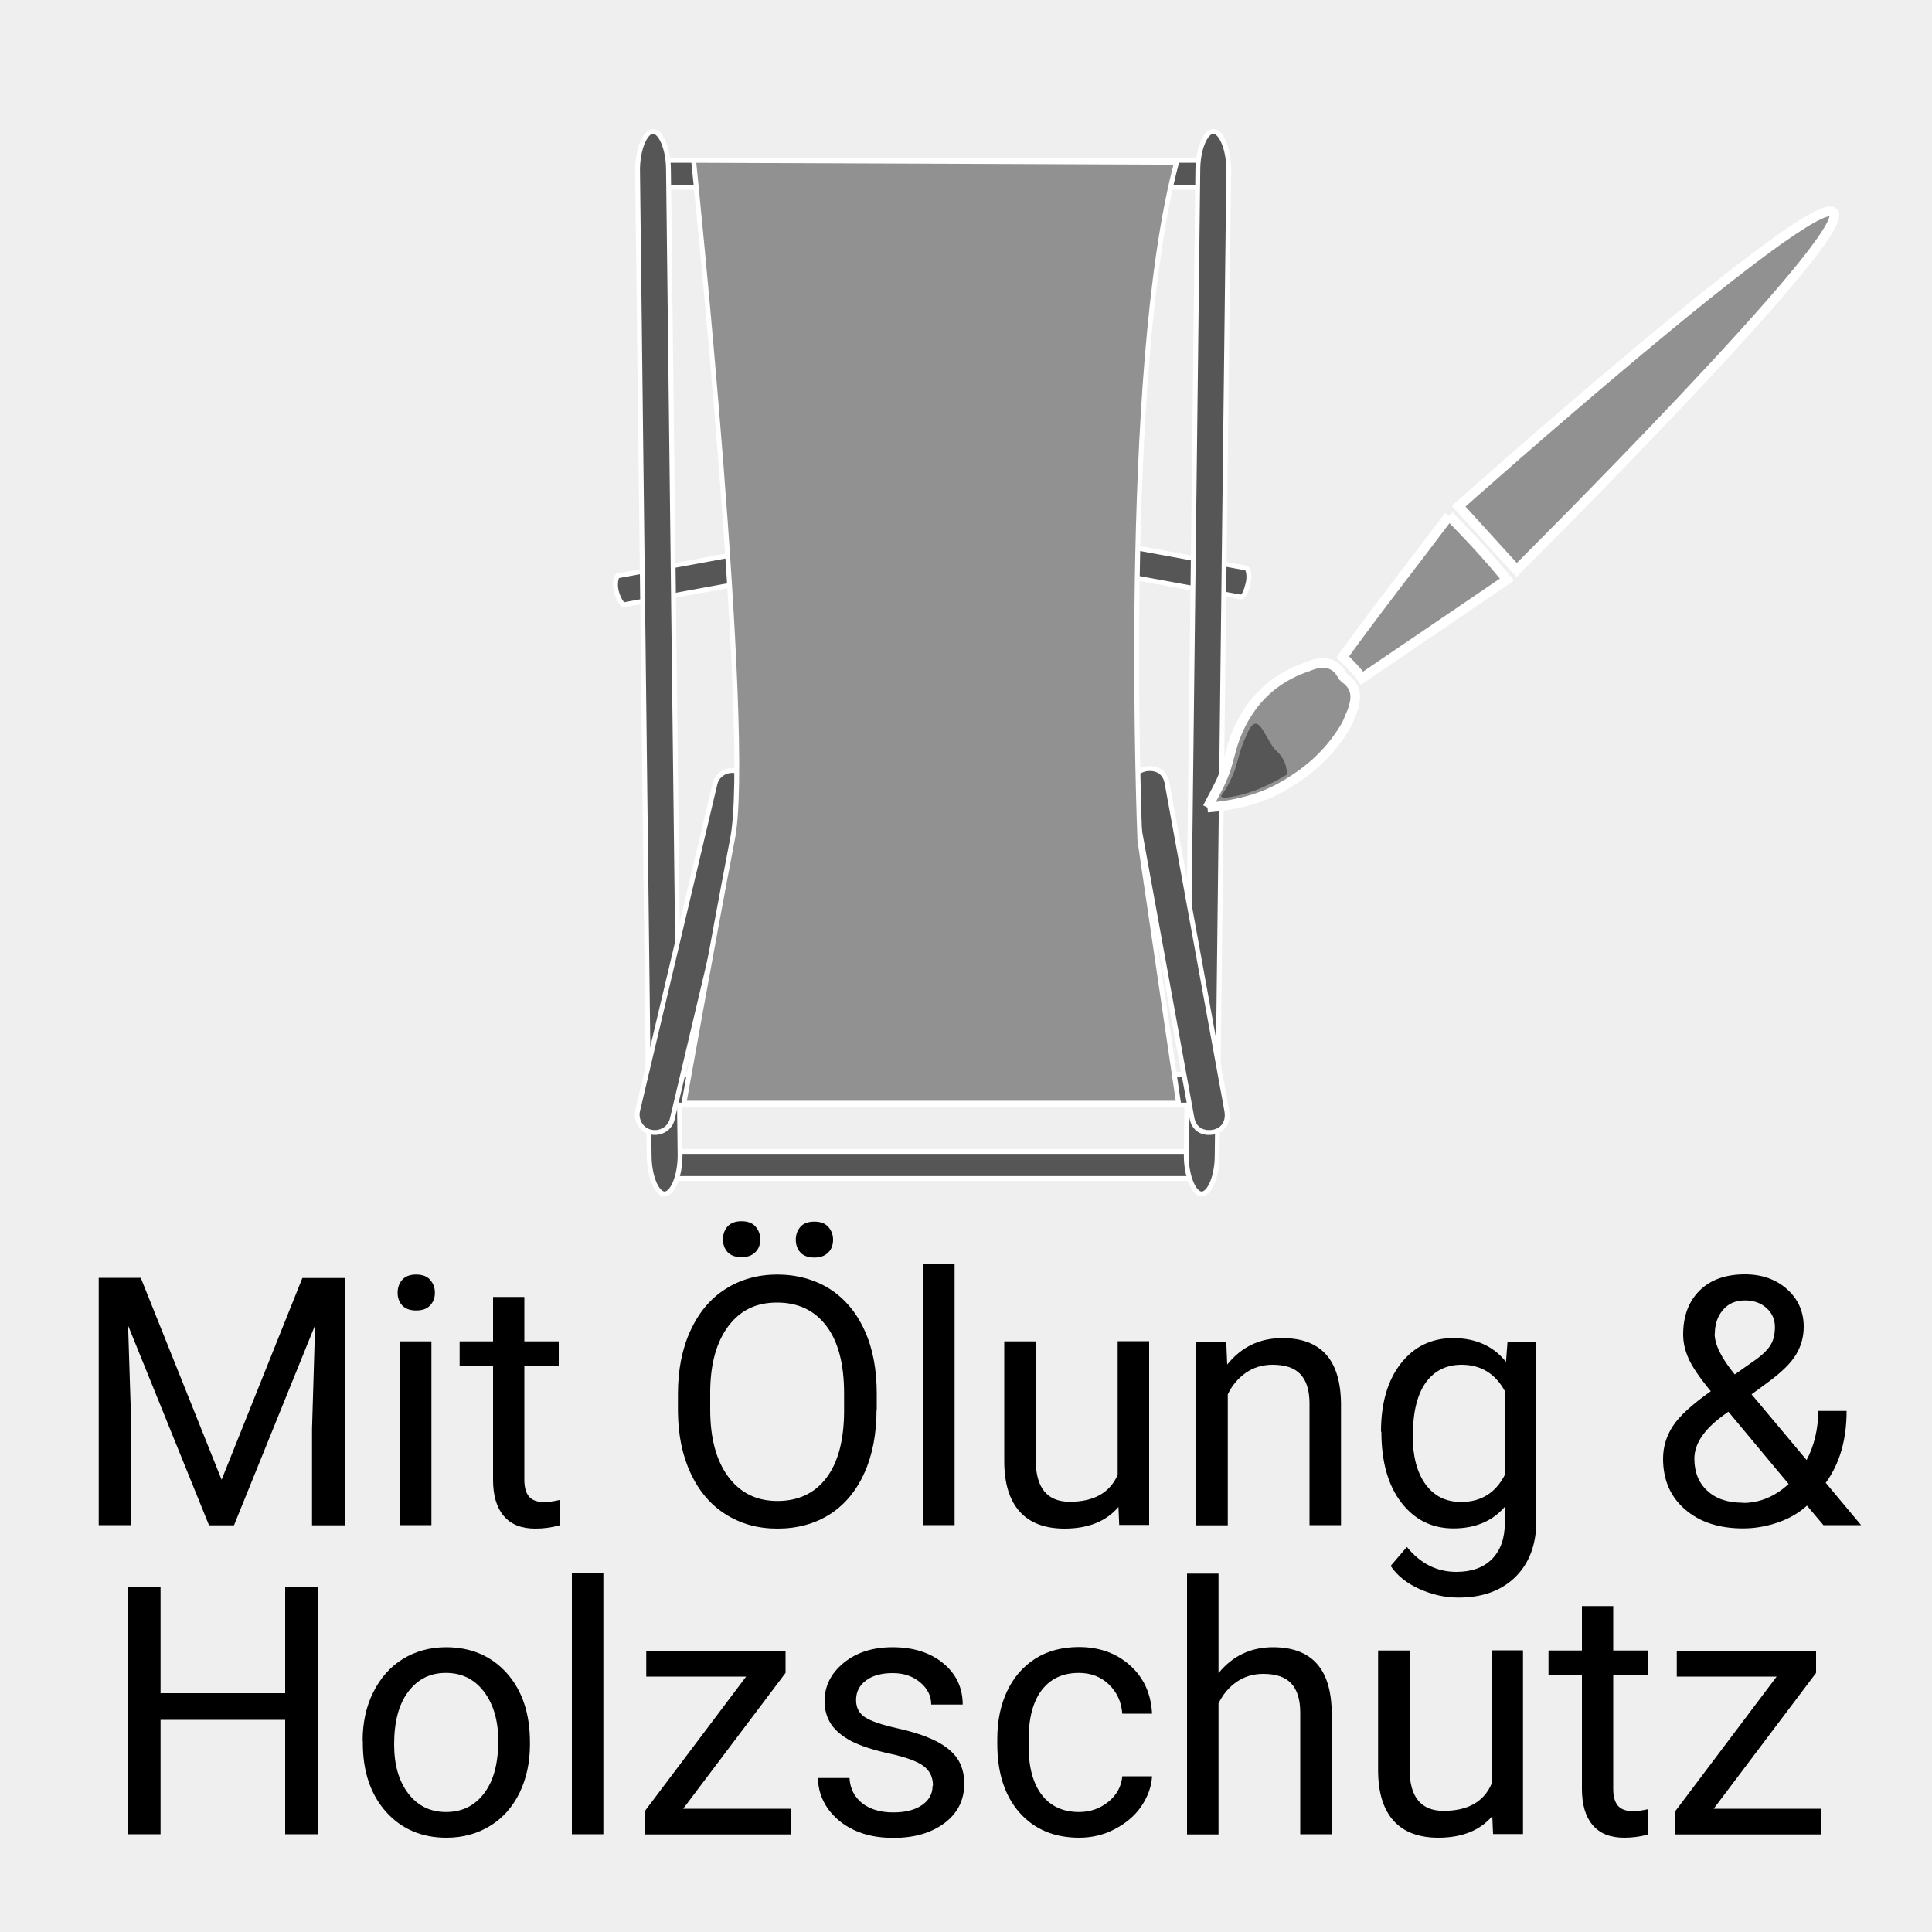
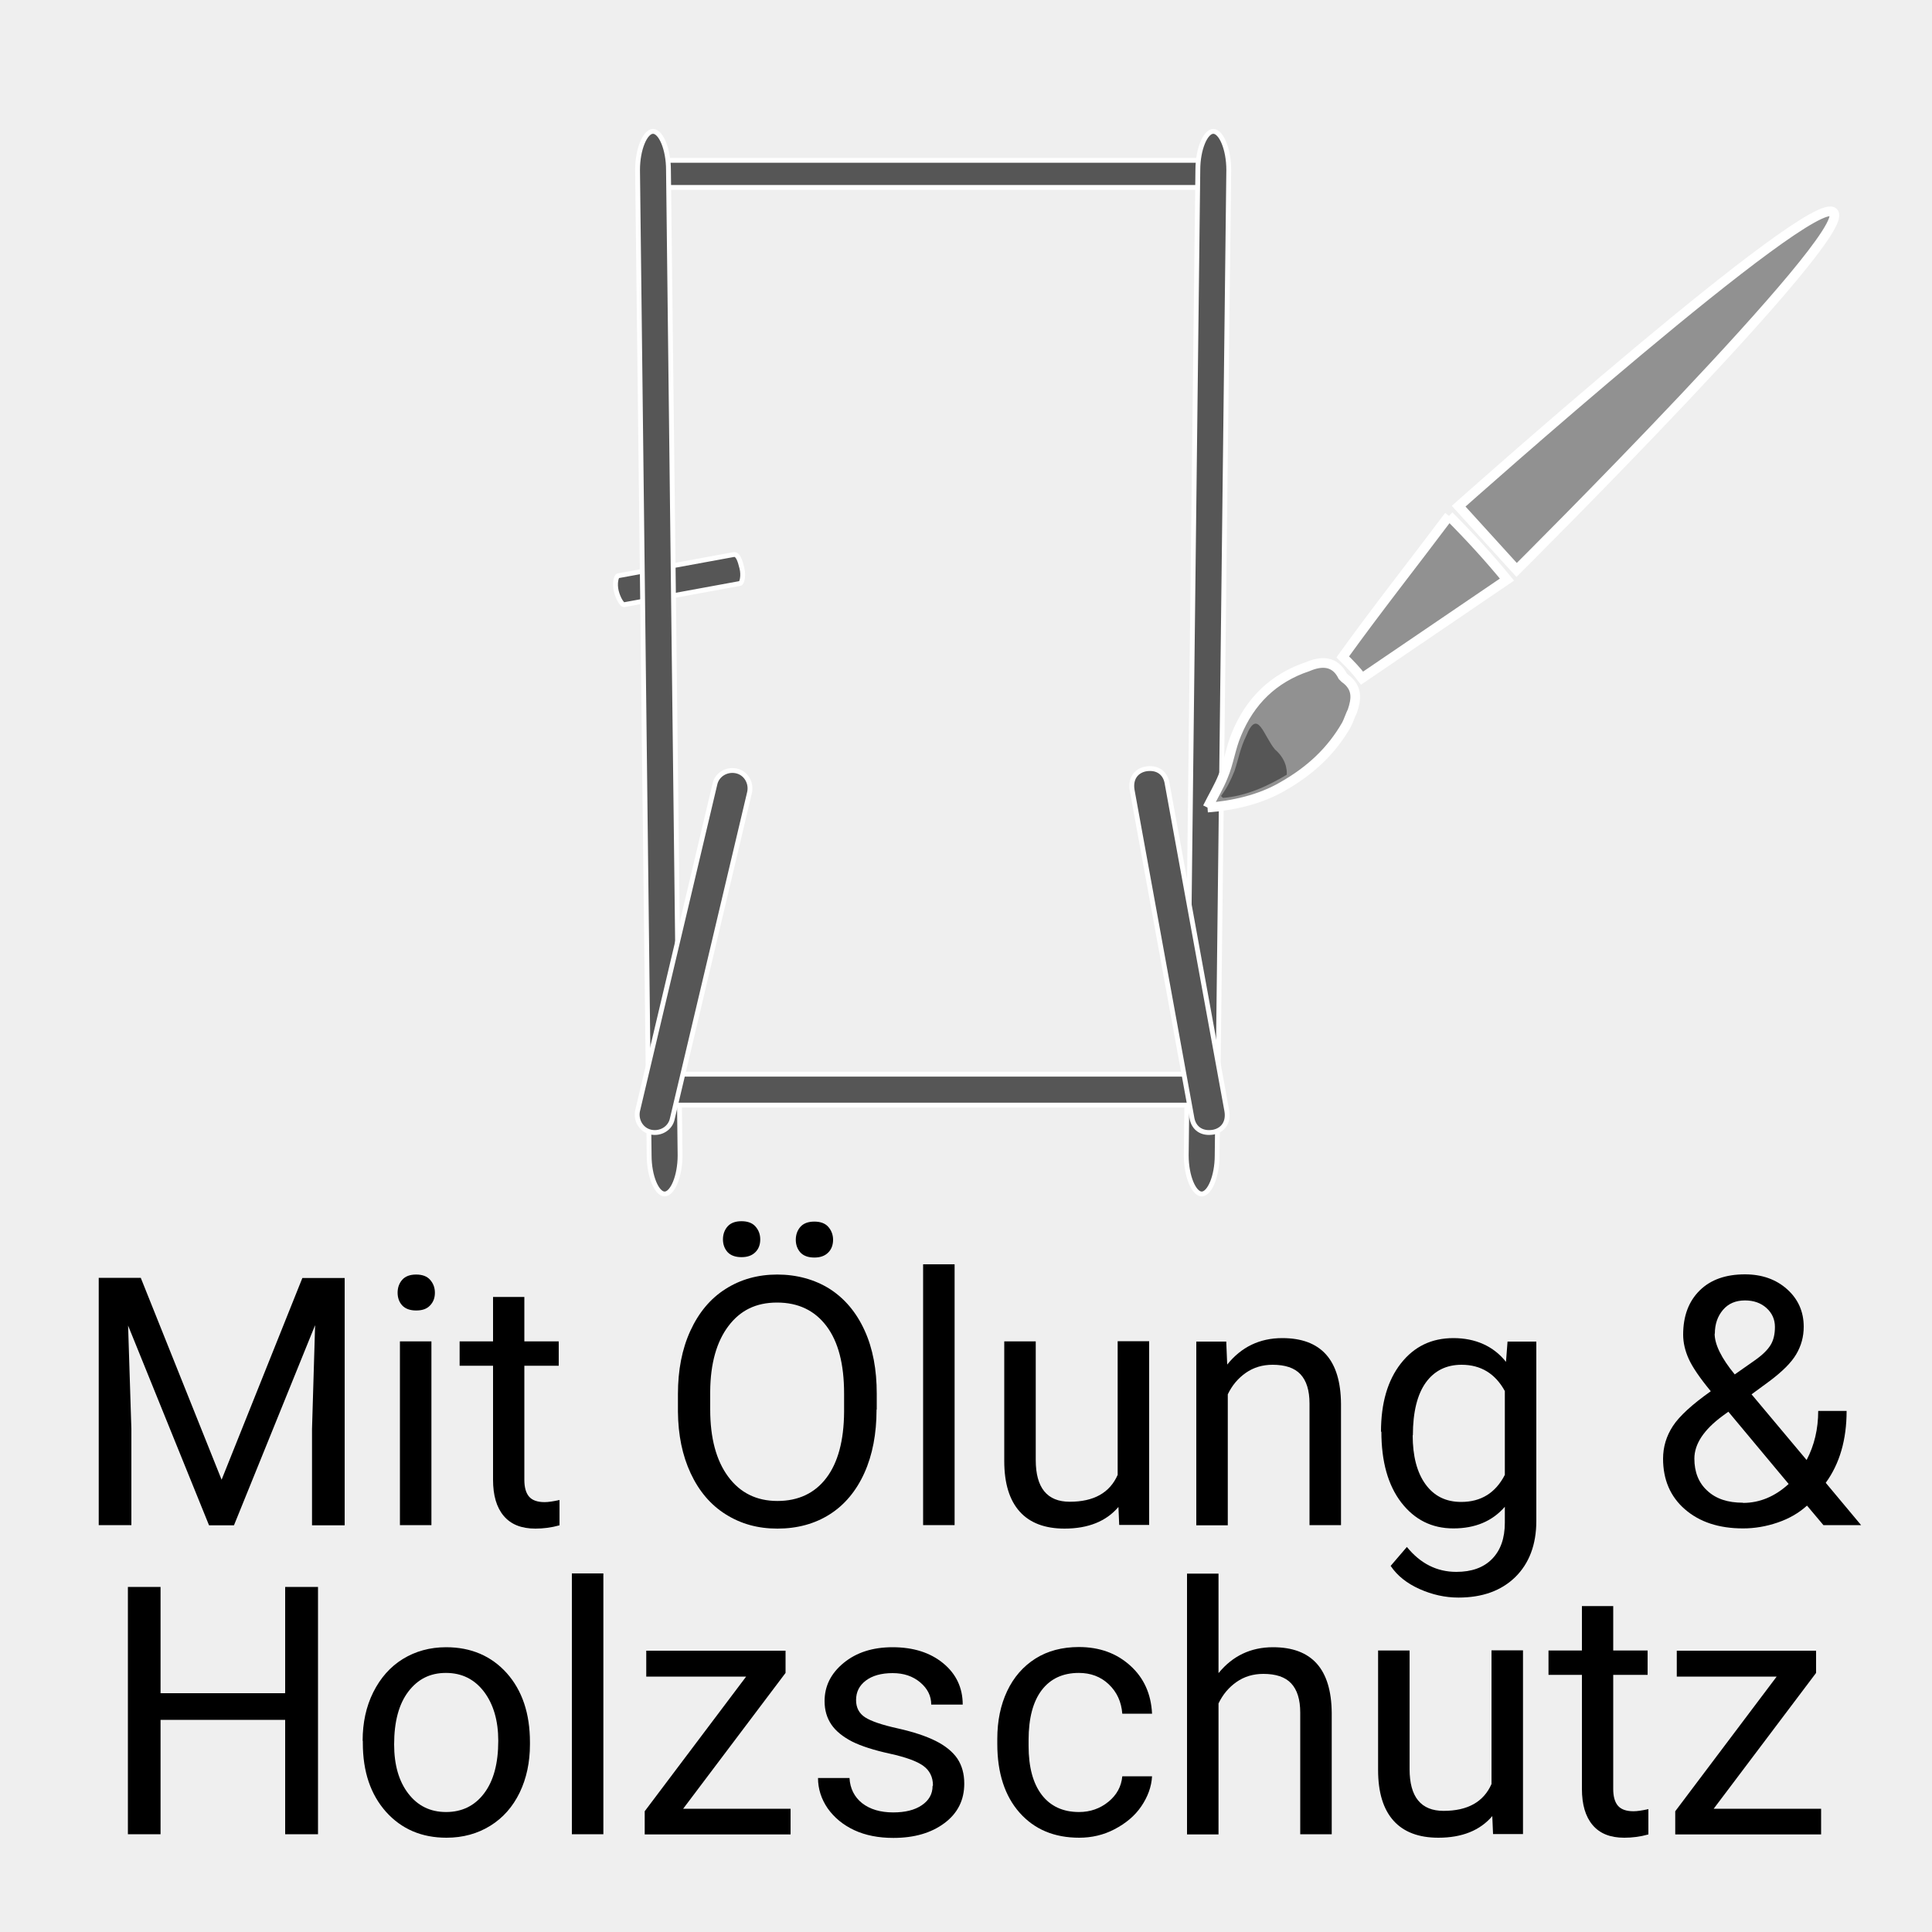
<svg xmlns="http://www.w3.org/2000/svg" viewBox="0 0 100 100">
  <defs>
    <style>
      .cls-1, .cls-2 {
        fill: #919191;
      }

      .cls-1, .cls-2, .cls-3 {
        stroke: #fff;
        stroke-miterlimit: 10;
      }

      .cls-1, .cls-3 {
        stroke-width: .25px;
      }

      .cls-4, .cls-3 {
        fill: #565656;
      }

      .cls-2 {
        stroke-width: .5px;
      }

      .cls-5 {
        fill: #efefef;
      }
    </style>
  </defs>
  <g id="Hintergrund">
    <rect class="cls-5" x="0" y="0" width="100" height="100" />
  </g>
  <g id="Icons">
    <g>
      <g>
        <path class="cls-3" d="M32.3,31.3c-.1,0-.3-.3-.4-.7h0c-.1-.4,0-.8.1-.8l6-1.1c.2,0,.3.3.4.7h0c.1.4,0,.8-.1.8l-6,1.1Z" />
-         <path class="cls-3" d="M64.2,30.9c.2,0,.3-.3.4-.7h0c.1-.4,0-.8-.1-.8l-6-1.1c-.2,0-.3.3-.4.7h0c-.1.4,0,.8.1.8l6,1.1Z" />
-         <path class="cls-3" d="M62.5,60.3c0,.4-.3.7-.7.7h-27c-.4,0-.6-.3-.6-.7h0c0-.4.3-.7.6-.7h27.1c.3,0,.6.4.6.7h0Z" />
        <path class="cls-3" d="M63,9c0,.4-.3.7-.7.7h-28.2c-.4,0-.7-.3-.7-.7h0c0-.4.3-.7.7-.7h28.1c.4,0,.8.3.8.7h0Z" />
        <path class="cls-3" d="M35.2,59.8c0,1.1-.4,2-.8,2h0c-.4,0-.8-.9-.8-2l-.6-51c0-1.1.4-2,.8-2h0c.4,0,.8.9.8,2l.6,51Z" />
        <path class="cls-3" d="M61.4,59.8c0,1.1.4,2,.8,2h0c.4,0,.8-.9.8-2l.6-51c0-1.1-.4-2-.8-2h0c-.4,0-.8.9-.8,2l-.6,51Z" />
        <path class="cls-3" d="M63,56.4c0-.4-.4-.8-.8-.8h-27.4c-.4,0-.8.4-.8.8h0c0,.4.4.8.8.8h27.3c.5-.1.9-.4.9-.8h0Z" />
        <path class="cls-3" d="M34.8,57.9c-.1.5-.6.8-1.1.7h0c-.5-.1-.8-.6-.7-1.1l4-16.9c.1-.5.6-.8,1.1-.7h0c.5.1.8.6.7,1.1l-4,16.9Z" />
        <path class="cls-3" d="M61.7,57.9c.1.5.5.8,1.1.7h0c.5-.1.8-.5.7-1.1l-3.1-17c-.1-.5-.5-.8-1.1-.7h0c-.5.1-.8.5-.7,1.1l3.1,17Z" />
-         <path class="cls-1" d="M35.9,8.3s3.1,30,2,35.2c-1,5.2-2.5,13.6-2.5,13.6h25.6l-2-13.6s-1-24.2,1.9-35.1l-25-.1Z" />
      </g>
      <g>
        <path class="cls-2" d="M62.5,41.8c1.3-.1,2.7-.4,3.9-1.1,1.4-.8,2.5-1.8,3.3-3.2.1-.2.2-.5.3-.7.2-.6.3-1.2-.4-1.7l-.1-.1c-.4-.8-1.1-.8-1.8-.5-1.8.6-3,1.8-3.7,3.5-.3.7-.4,1.5-.7,2.2-.2.5-.5,1-.8,1.6h0" />
        <path class="cls-2" d="M75,26.7c-1.8,2.4-3.7,4.8-5.5,7.3.4.4.7.7,1,1.1,2.5-1.7,5-3.4,7.5-5.1-.9-1.1-1.9-2.2-3-3.3" />
        <path class="cls-4" d="M66,38.8c-.6-.7-.9-2.2-1.5-.7-.3.6-.4,1.2-.6,1.8-.2.5-.4.9-.7,1.3l.1.1c1.2-.1,2.3-.6,3.3-1.2,0,0,.1-.7-.6-1.3" />
        <path class="cls-2" d="M75.5,26.2s18.4-16.4,19.4-15.2c1.1,1.1-16.4,18.5-16.4,18.5l-3-3.3Z" />
      </g>
    </g>
    <g>
      <path d="M7.29,66.15l4.18,10.44,4.18-10.44h2.19v12.8h-1.69v-4.98l.16-5.38-4.2,10.36h-1.29l-4.19-10.34.17,5.35v4.98h-1.69v-12.8h2.18Z" />
      <path d="M20.58,66.91c0-.26.08-.49.24-.67s.4-.27.72-.27.56.09.72.27.25.4.25.67-.08.48-.25.66-.4.26-.72.26-.56-.09-.72-.26-.24-.4-.24-.66ZM22.33,78.94h-1.63v-9.51h1.63v9.51Z" />
      <path d="M27.14,67.13v2.3h1.78v1.26h-1.78v5.91c0,.38.08.67.24.86.16.19.43.29.81.29.19,0,.45-.04.77-.11v1.31c-.43.12-.84.17-1.25.17-.73,0-1.27-.22-1.64-.66s-.55-1.06-.55-1.87v-5.9h-1.73v-1.26h1.73v-2.3h1.63Z" />
      <path d="M45.37,72.96c0,1.25-.21,2.35-.63,3.28s-1.02,1.65-1.79,2.14-1.68.74-2.71.74-1.9-.25-2.68-.74-1.38-1.2-1.81-2.12c-.43-.92-.65-1.98-.66-3.19v-.92c0-1.23.21-2.32.64-3.26s1.03-1.67,1.82-2.17c.78-.5,1.68-.75,2.68-.75s1.93.25,2.71.74c.78.5,1.38,1.21,1.81,2.15s.63,2.03.63,3.28v.81ZM43.69,72.13c0-1.52-.3-2.68-.91-3.49s-1.46-1.22-2.56-1.22-1.91.41-2.52,1.22-.93,1.94-.94,3.38v.94c0,1.47.31,2.63.93,3.47s1.47,1.26,2.55,1.26,1.93-.4,2.53-1.19.91-1.93.92-3.42v-.95ZM37.42,64.15c0-.26.08-.49.24-.67.16-.18.4-.27.72-.27s.56.09.72.27.25.4.25.67-.08.49-.25.66-.4.26-.72.26-.56-.09-.72-.26c-.16-.18-.24-.4-.24-.66ZM41.19,64.17c0-.26.08-.49.24-.67.16-.18.4-.27.72-.27s.56.09.72.27.25.41.25.67-.08.49-.25.66-.4.26-.72.26-.56-.09-.72-.26c-.16-.18-.24-.4-.24-.66Z" />
      <path d="M49.41,78.94h-1.63v-13.5h1.63v13.5Z" />
      <path d="M57.89,78c-.63.74-1.56,1.12-2.79,1.12-1.01,0-1.79-.29-2.32-.88-.53-.59-.8-1.46-.8-2.62v-6.19h1.63v6.14c0,1.44.59,2.16,1.76,2.16,1.24,0,2.07-.46,2.48-1.39v-6.92h1.63v9.51h-1.55l-.04-.94Z" />
      <path d="M63.47,69.43l.05,1.2c.73-.91,1.68-1.37,2.85-1.37,2.01,0,3.02,1.13,3.04,3.4v6.28h-1.63v-6.29c0-.69-.16-1.19-.47-1.52-.31-.33-.79-.49-1.44-.49-.53,0-.99.14-1.39.42s-.71.65-.93,1.11v6.78h-1.63v-9.51h1.54Z" />
      <path d="M71.48,74.11c0-1.48.34-2.66,1.03-3.54s1.59-1.31,2.72-1.31,2.07.41,2.72,1.23l.08-1.05h1.49v9.28c0,1.23-.37,2.2-1.09,2.91-.73.71-1.71,1.06-2.94,1.06-.69,0-1.36-.15-2.01-.44s-1.16-.69-1.5-1.2l.84-.98c.7.86,1.55,1.29,2.56,1.29.79,0,1.41-.22,1.85-.67s.66-1.07.66-1.88v-.82c-.65.75-1.54,1.12-2.66,1.12s-2.01-.45-2.7-1.34c-.69-.9-1.03-2.12-1.03-3.67ZM73.12,74.29c0,1.07.22,1.92.66,2.53s1.05.92,1.85.92c1.03,0,1.78-.47,2.26-1.4v-4.34c-.5-.91-1.25-1.36-2.24-1.36-.79,0-1.41.31-1.85.92s-.67,1.53-.67,2.73Z" />
      <path d="M86.08,75.51c0-.62.17-1.18.51-1.7.34-.52,1-1.12,1.96-1.8-.57-.69-.95-1.25-1.14-1.67s-.29-.84-.29-1.26c0-.97.29-1.73.86-2.29s1.35-.83,2.34-.83c.88,0,1.61.26,2.18.77s.86,1.16.86,1.94c0,.52-.13.99-.39,1.43-.26.44-.72.89-1.37,1.38l-.94.69,2.85,3.4c.4-.76.6-1.61.6-2.54h1.47c0,1.49-.36,2.73-1.08,3.72l1.83,2.19h-1.95l-.85-1.01c-.43.39-.94.68-1.53.88s-1.18.3-1.78.3c-1.25,0-2.25-.33-3.01-.99s-1.13-1.54-1.13-2.62ZM90.22,77.79c.86,0,1.65-.33,2.36-.98l-3.12-3.74-.29.21c-.98.72-1.47,1.46-1.47,2.22,0,.69.22,1.25.67,1.66.45.42,1.06.62,1.84.62ZM88.75,69.03c0,.56.35,1.27,1.04,2.11l1.04-.73c.4-.28.67-.55.82-.8s.22-.56.22-.93c0-.39-.15-.72-.44-.98s-.66-.39-1.11-.39c-.48,0-.86.16-1.14.49s-.42.74-.42,1.23Z" />
      <path d="M16.46,94.94h-1.7v-5.92h-6.45v5.92h-1.69v-12.8h1.69v5.5h6.45v-5.5h1.7v12.8Z" />
      <path d="M18.77,90.1c0-.93.18-1.77.55-2.51.37-.74.88-1.32,1.53-1.72.65-.4,1.4-.61,2.24-.61,1.29,0,2.34.45,3.14,1.34.8.9,1.2,2.09,1.2,3.58v.11c0,.93-.18,1.76-.53,2.49-.36.74-.86,1.31-1.52,1.72-.66.41-1.42.62-2.27.62-1.29,0-2.33-.45-3.13-1.34-.8-.9-1.2-2.08-1.2-3.56v-.11ZM20.4,90.29c0,1.05.24,1.9.73,2.54s1.14.96,1.96.96,1.48-.32,1.97-.97c.49-.65.73-1.55.73-2.72,0-1.04-.25-1.89-.74-2.54-.5-.65-1.15-.97-1.97-.97s-1.45.32-1.94.96-.74,1.55-.74,2.74Z" />
      <path d="M31.23,94.94h-1.63v-13.5h1.63v13.5Z" />
      <path d="M35.36,93.62h5.56v1.33h-7.55v-1.2l5.25-6.97h-5.17v-1.34h7.21v1.15l-5.3,7.03Z" />
      <path d="M48.29,92.42c0-.44-.17-.78-.5-1.02-.33-.24-.91-.45-1.73-.63s-1.48-.39-1.96-.63c-.48-.25-.84-.54-1.07-.88-.23-.34-.35-.74-.35-1.21,0-.78.33-1.44.99-1.98.66-.54,1.5-.81,2.53-.81,1.08,0,1.95.28,2.62.83s1.01,1.27,1.01,2.14h-1.63c0-.45-.19-.83-.57-1.15-.38-.32-.85-.48-1.43-.48s-1.05.13-1.39.39-.5.59-.5,1.01c0,.39.16.69.47.89s.87.39,1.68.57c.81.18,1.47.4,1.97.65s.88.56,1.12.91c.24.36.36.79.36,1.3,0,.85-.34,1.53-1.02,2.04-.68.51-1.56.77-2.65.77-.76,0-1.44-.13-2.02-.4s-1.04-.65-1.38-1.13c-.33-.48-.5-1.01-.5-1.57h1.63c.03.54.25.98.65,1.3.41.32.95.48,1.61.48.62,0,1.11-.12,1.48-.37.37-.25.56-.58.56-1Z" />
      <path d="M55.85,93.79c.58,0,1.09-.18,1.52-.53s.67-.79.72-1.32h1.54c-.03.54-.22,1.06-.56,1.56s-.81.88-1.38,1.18-1.19.44-1.83.44c-1.29,0-2.32-.43-3.09-1.3-.76-.86-1.15-2.05-1.15-3.55v-.27c0-.93.17-1.75.51-2.47s.83-1.28,1.46-1.68,1.39-.6,2.25-.6c1.07,0,1.95.32,2.66.96.71.64,1.08,1.47,1.13,2.49h-1.54c-.05-.62-.28-1.12-.7-1.52-.42-.4-.94-.59-1.55-.59-.83,0-1.47.3-1.92.89s-.68,1.45-.68,2.58v.31c0,1.1.23,1.94.68,2.53s1.1.89,1.93.89Z" />
      <path d="M63.08,86.59c.72-.88,1.66-1.33,2.81-1.33,2.01,0,3.02,1.13,3.04,3.4v6.28h-1.63v-6.29c0-.69-.16-1.19-.47-1.52-.31-.33-.79-.49-1.44-.49-.53,0-.99.14-1.39.42s-.71.65-.93,1.11v6.78h-1.63v-13.5h1.63v5.14Z" />
      <path d="M77.24,94c-.63.74-1.56,1.12-2.79,1.12-1.01,0-1.79-.29-2.32-.88-.53-.59-.8-1.46-.8-2.62v-6.19h1.63v6.14c0,1.44.59,2.16,1.76,2.16,1.24,0,2.07-.46,2.48-1.39v-6.92h1.63v9.51h-1.55l-.04-.94Z" />
      <path d="M83.5,83.13v2.3h1.78v1.26h-1.78v5.91c0,.38.08.67.24.86s.43.29.81.29c.19,0,.45-.04.77-.11v1.31c-.43.12-.84.17-1.25.17-.73,0-1.27-.22-1.64-.66s-.55-1.06-.55-1.87v-5.9h-1.73v-1.26h1.73v-2.3h1.63Z" />
      <path d="M88.7,93.62h5.56v1.33h-7.55v-1.2l5.25-6.97h-5.17v-1.34h7.21v1.15l-5.3,7.03Z" />
    </g>
  </g>
</svg>